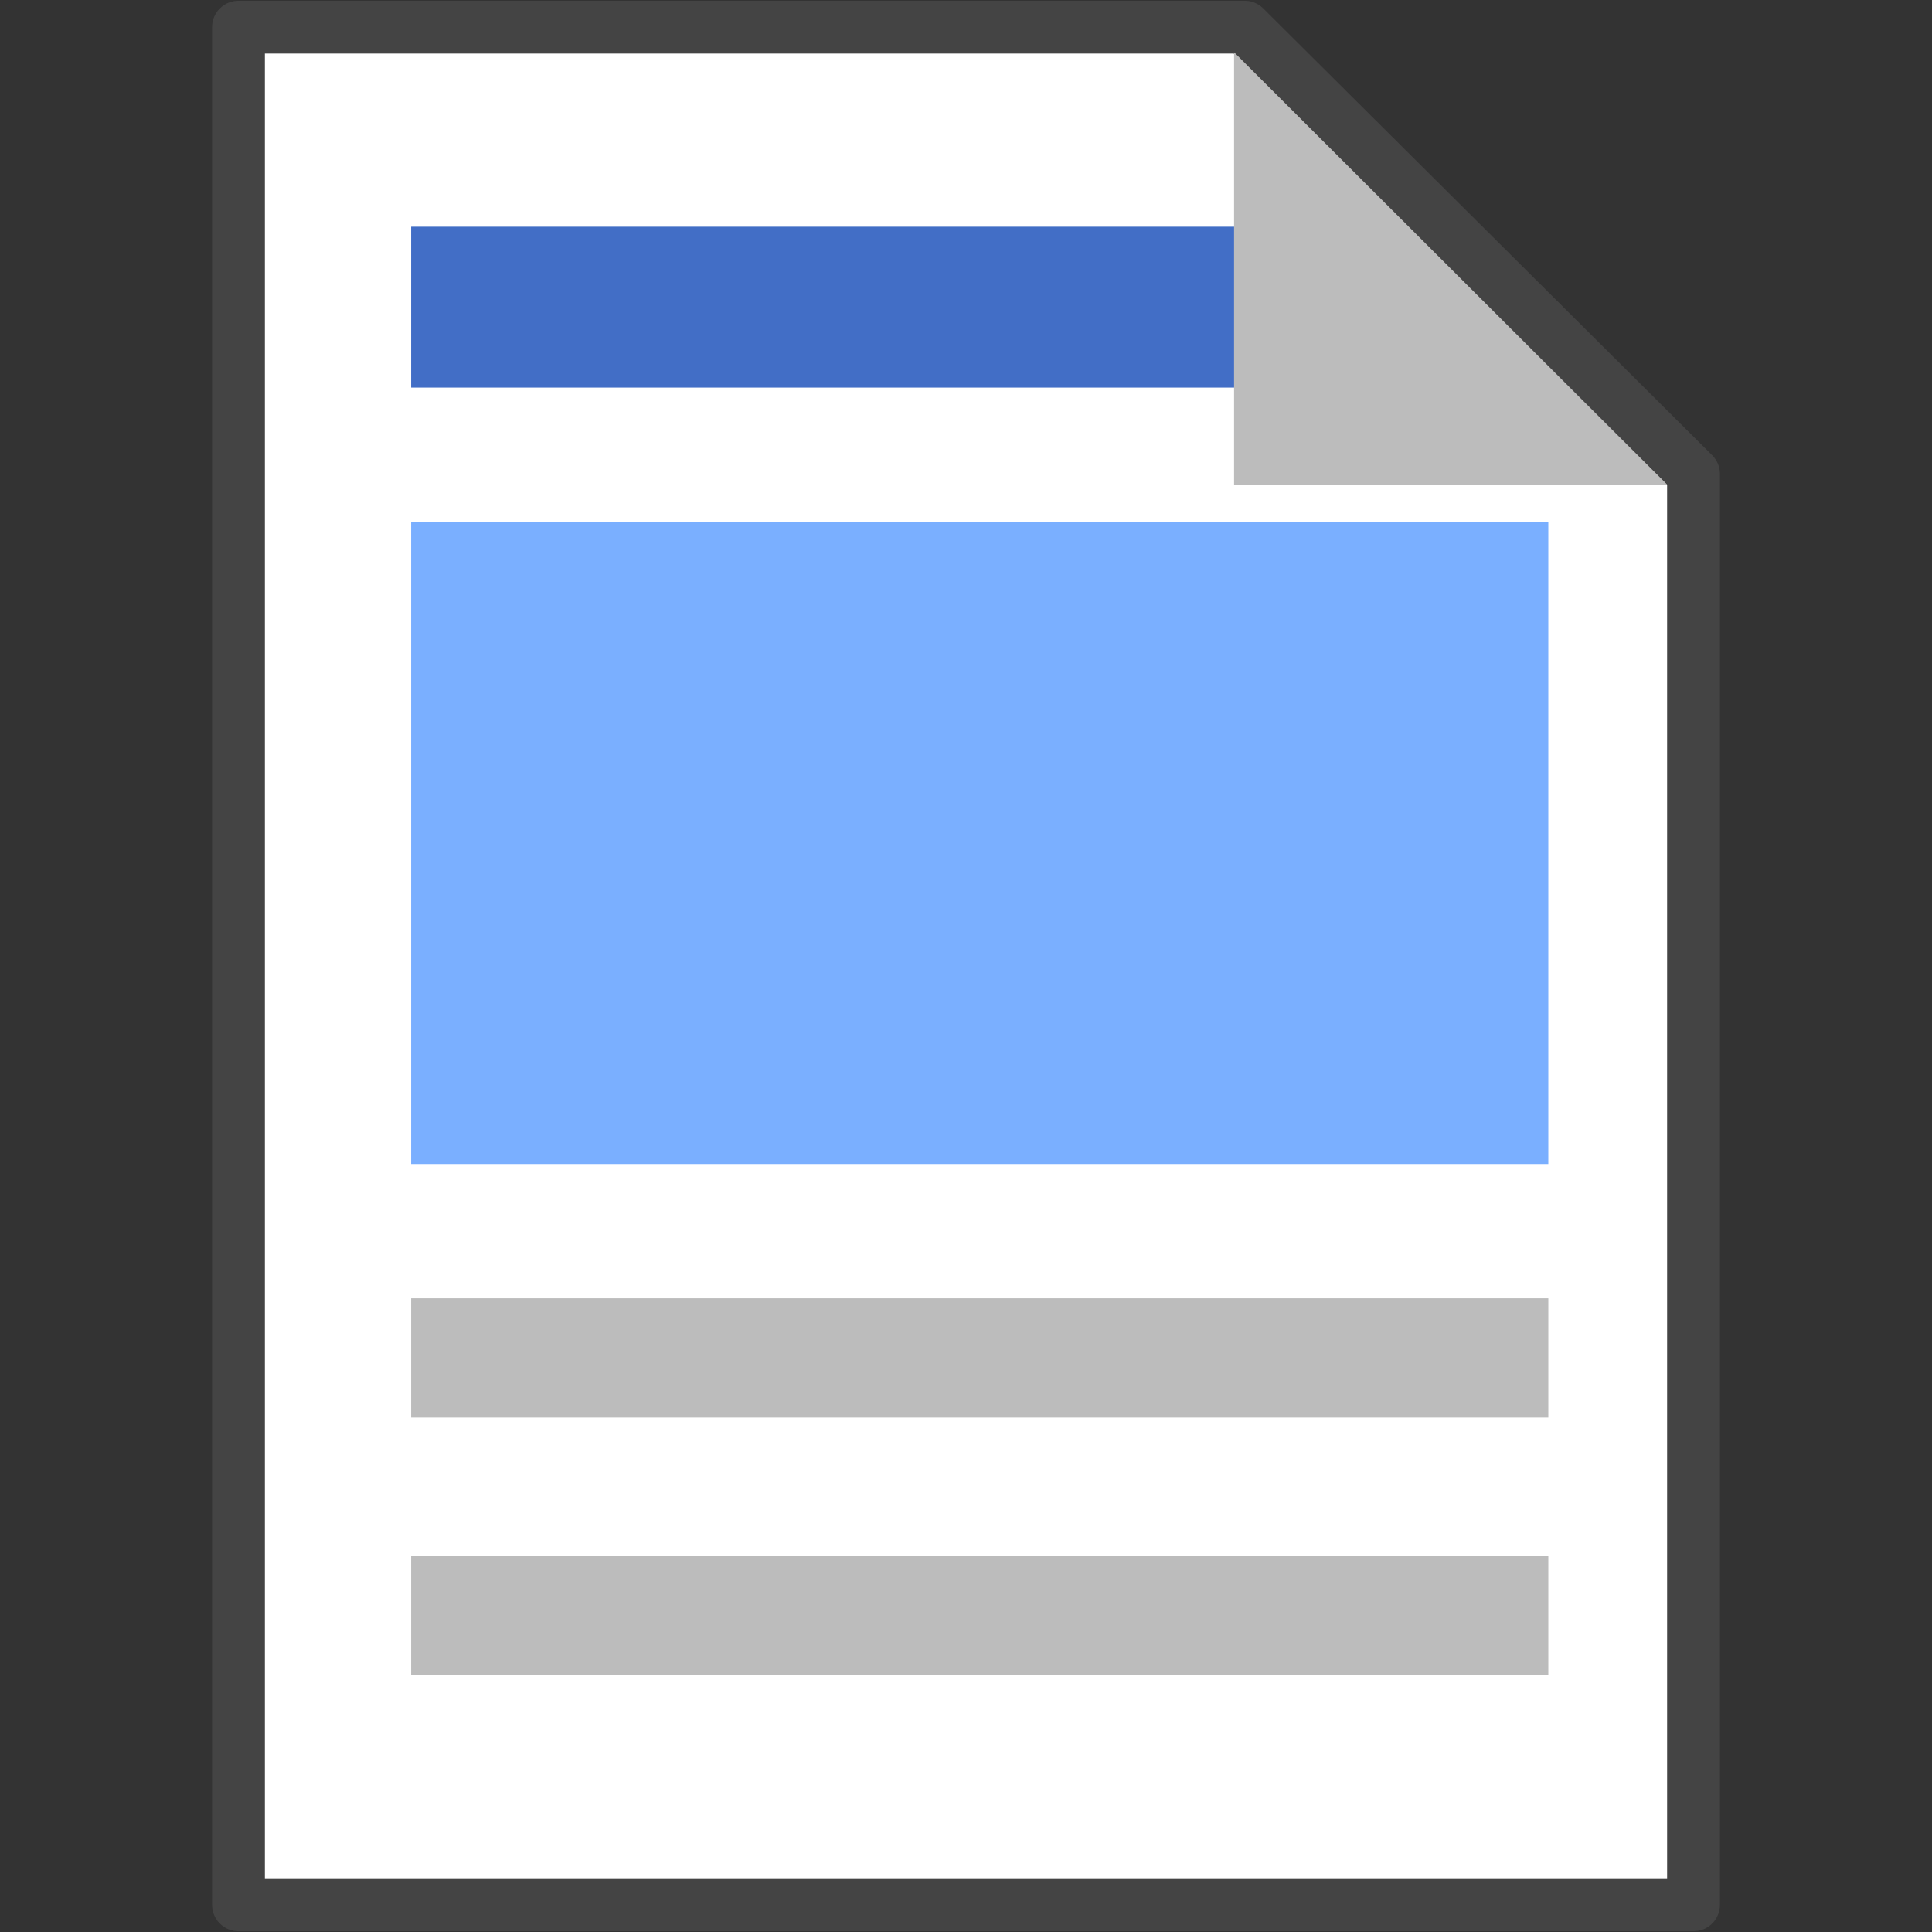
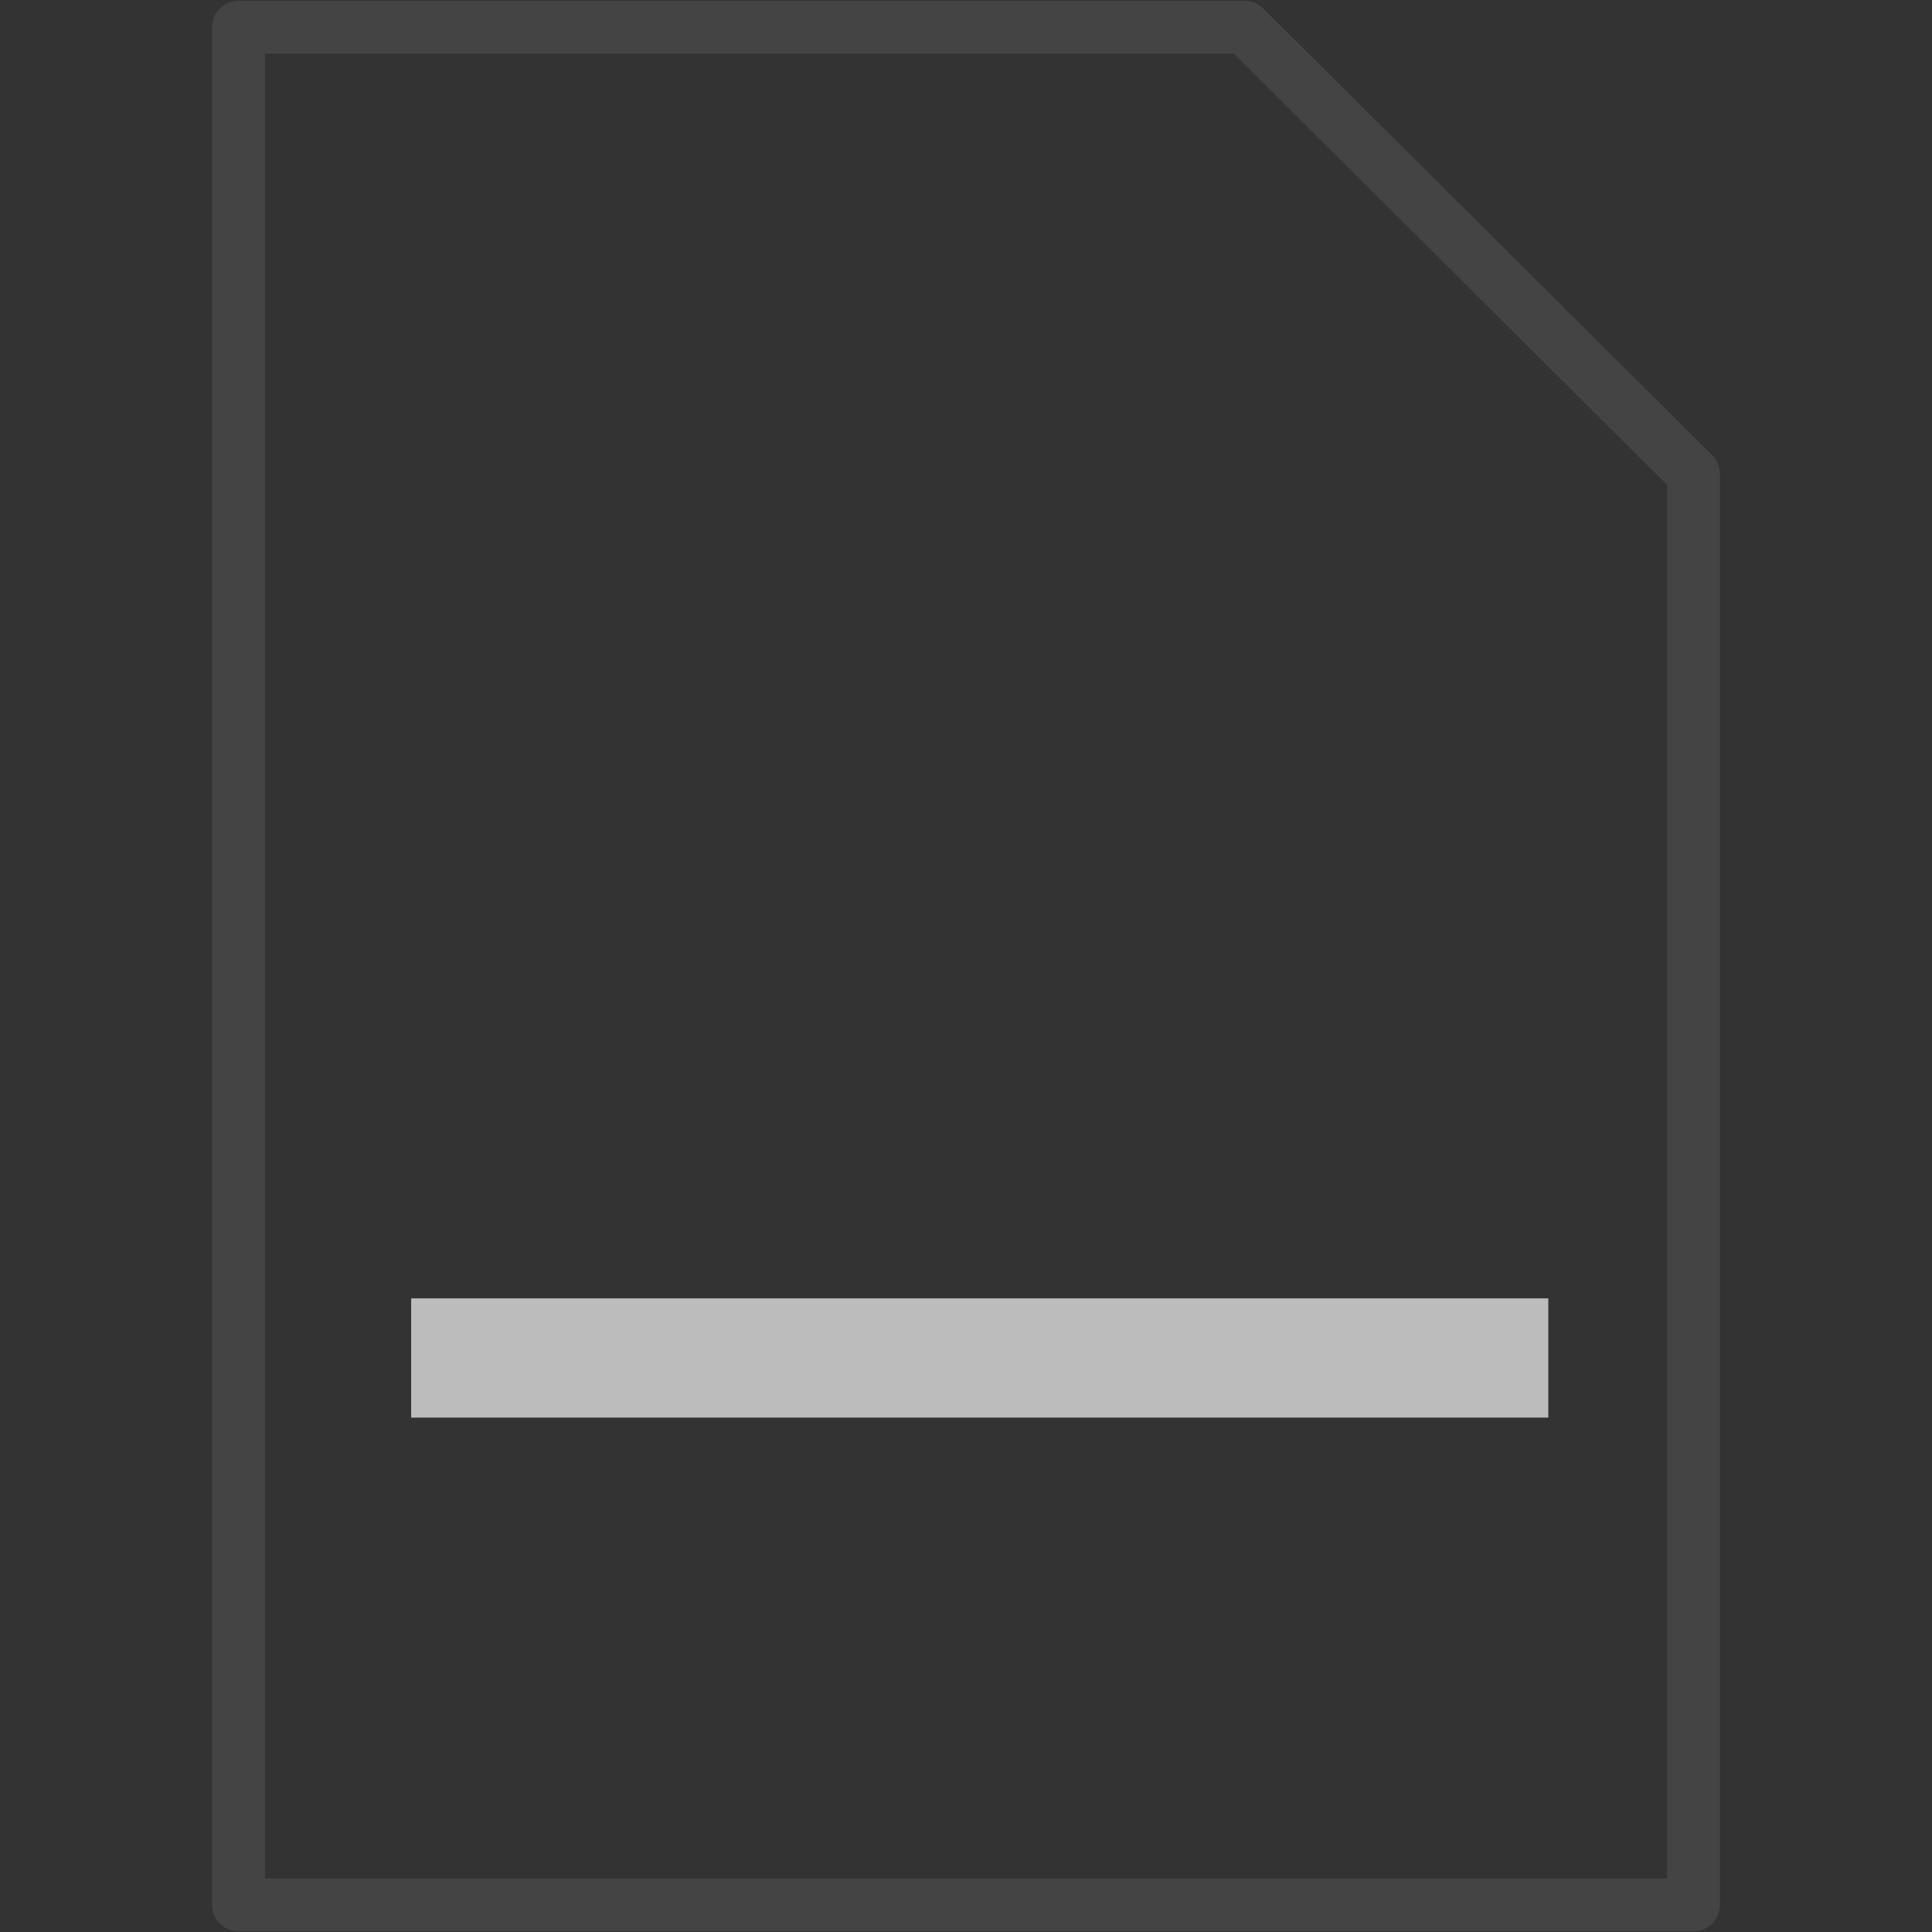
<svg xmlns="http://www.w3.org/2000/svg" width="64" height="64">
  <rect width="100%" height="100%" fill="#333333" stroke="none" />
  <defs>
    <clipPath id="e">
      <path d="M7 0h50v64H7z" style="fill:none;stroke-width:0" />
    </clipPath>
    <style>.p{stroke-width:0;fill:#bcbcbc}</style>
  </defs>
  <g id="b" data-name="グループ 6628">
-     <path id="c" d="M7.9.9v62.2h48.2V15.7L41.22.9H7.9Z" data-name="パス 8719" style="fill:#fff;stroke-width:0" />
    <g id="d" data-name="グループ 6627" style="clip-path:url(#e)">
      <g id="f" data-name="グループ 6626">
        <path id="g" d="M56.1 63.1H7.9V.9h33.33L56.1 15.7v47.4Z" data-name="パス 8720" style="stroke:#444;stroke-linecap:round;stroke-linejoin:round;stroke-width:1.75px;fill:none" />
      </g>
    </g>
-     <path id="h" d="M13.62 7.51h30.37v5.33H13.62z" data-name="長方形 6312" style="fill:#426ec6;stroke-width:0" />
-     <path id="i" d="m55.24 16.07-14.36-.01V1.73l14.36 14.34Z" class="p" data-name="パス 8721" />
    <path id="j" d="M13.62 43.01h37.67v3.95H13.62z" class="p" data-name="長方形 6313" />
-     <path id="k" d="M13.62 51.55h37.67v3.95H13.62z" class="p" data-name="長方形 6314" />
-     <path id="l" d="M13.62 17.29h37.67v21.27H13.62z" data-name="長方形 6315" style="fill:#7aafff;stroke-width:0" />
  </g>
</svg>